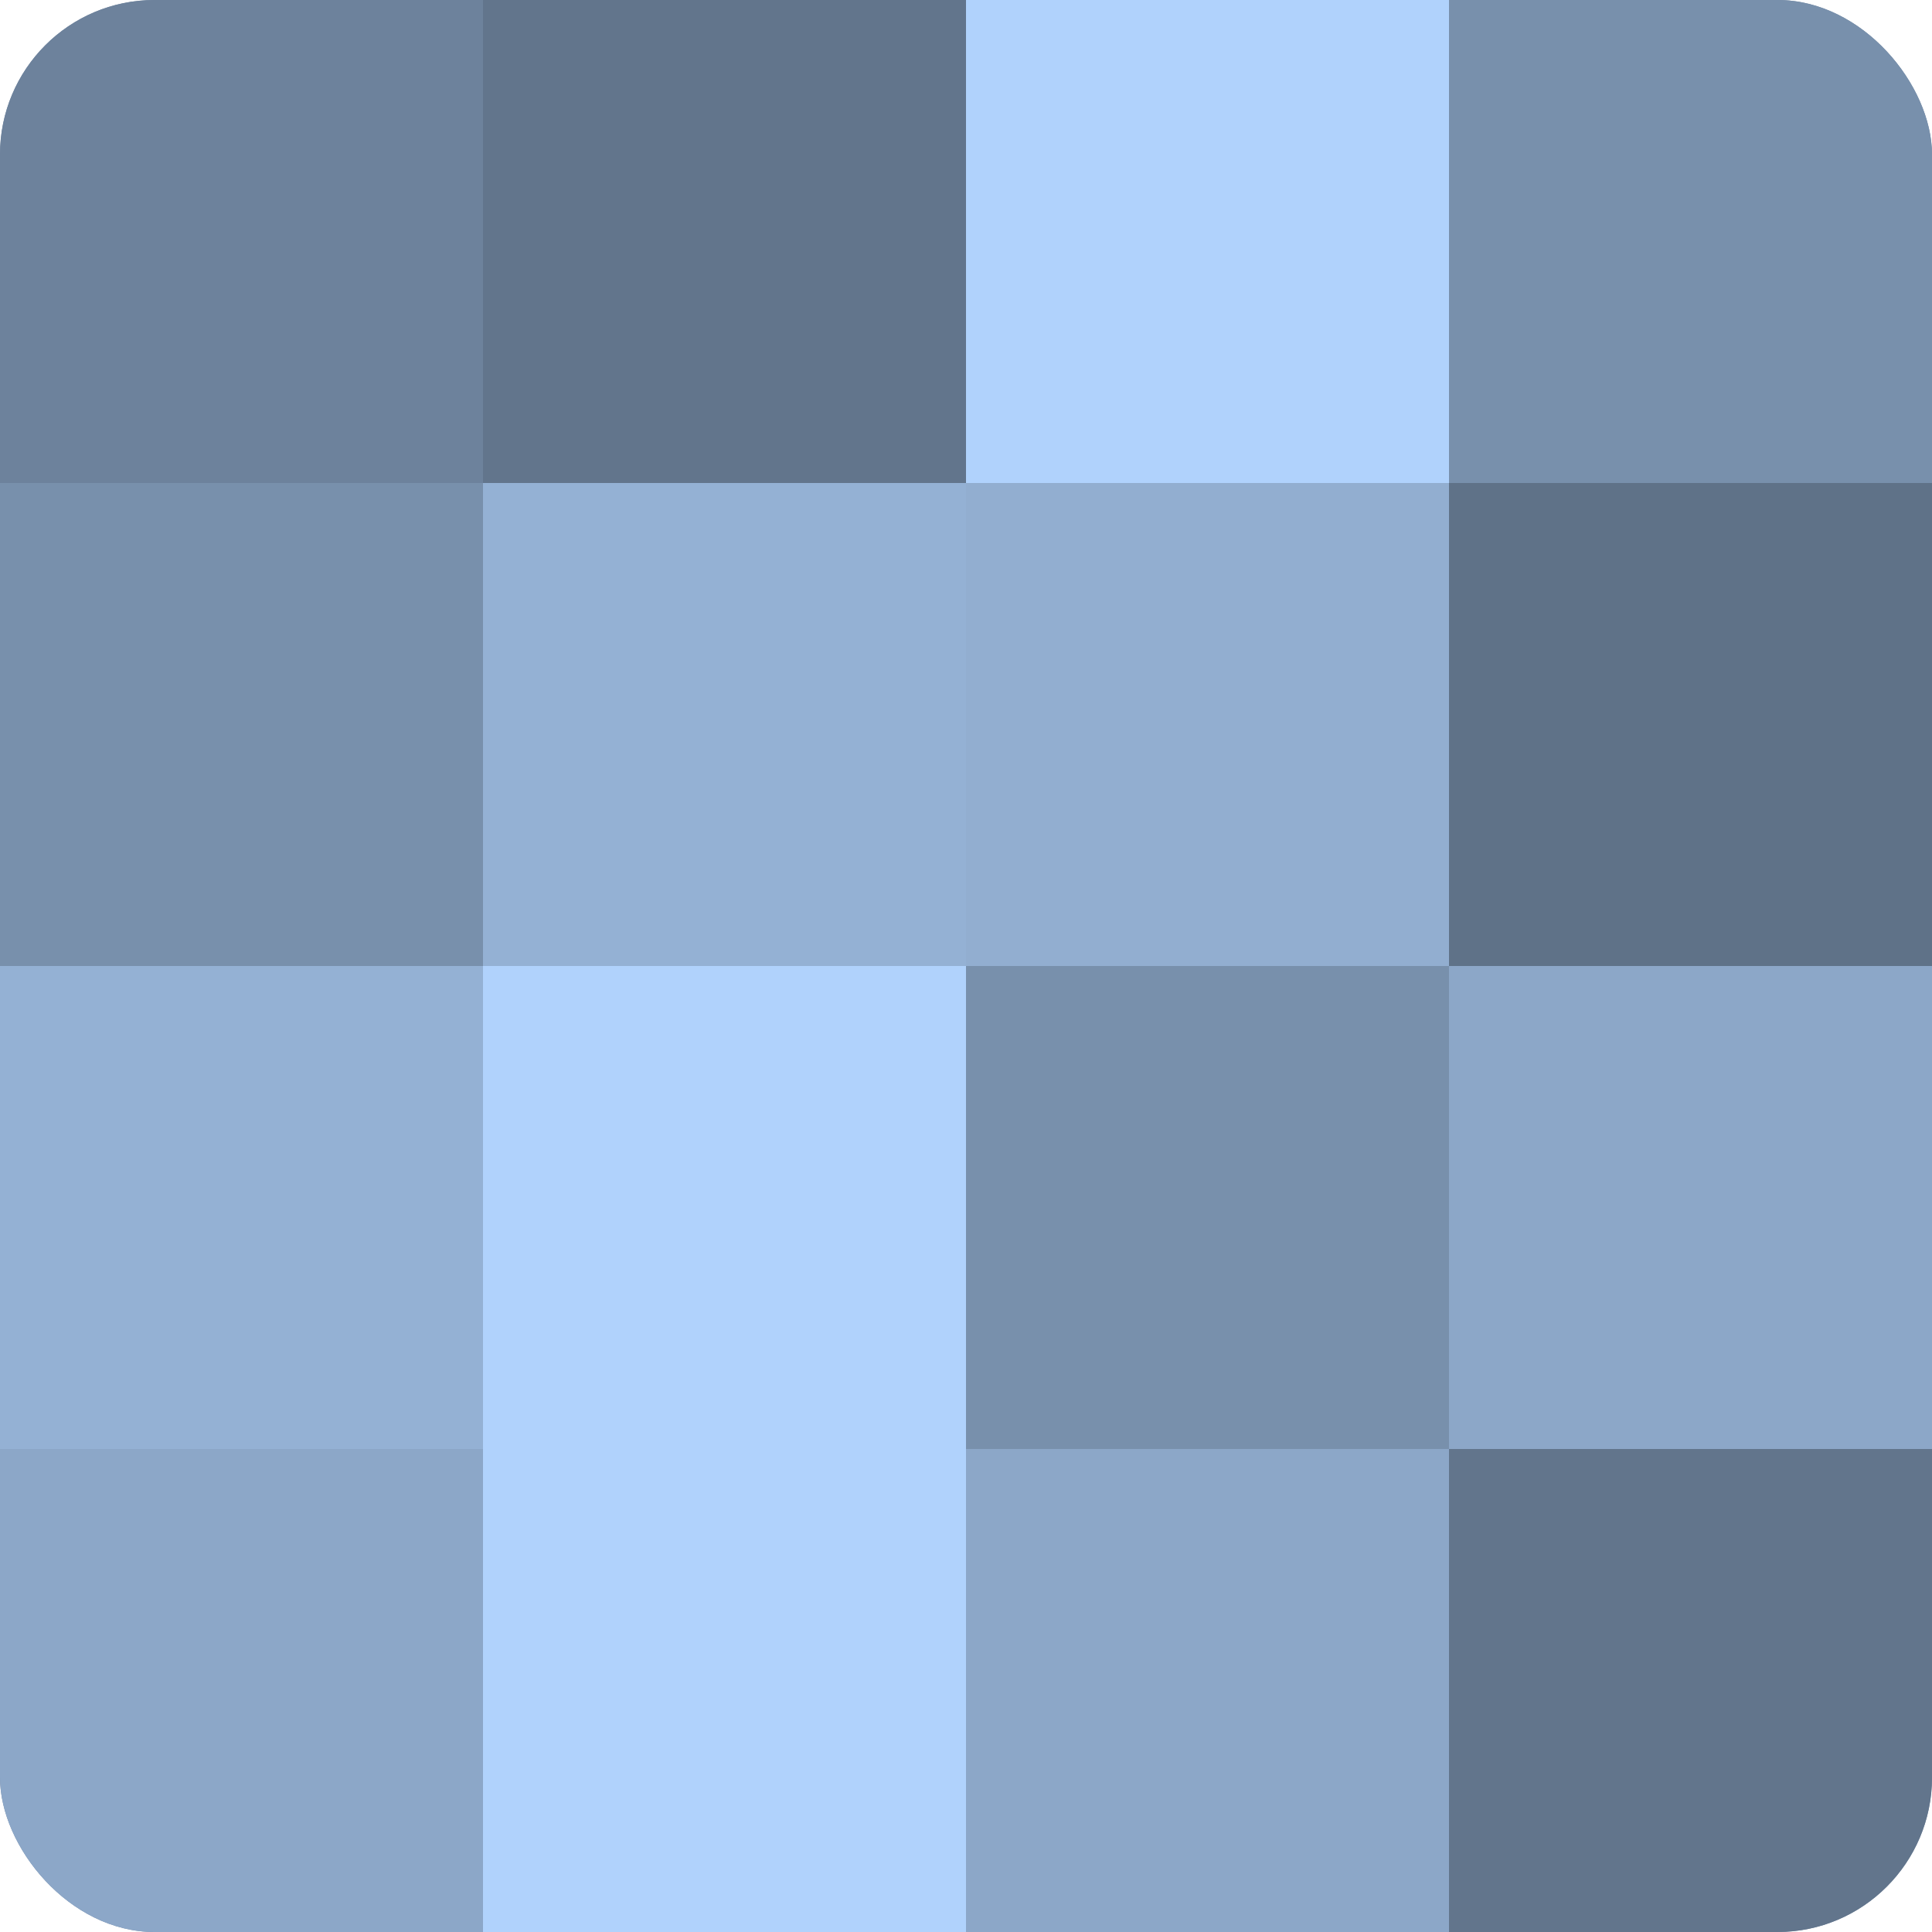
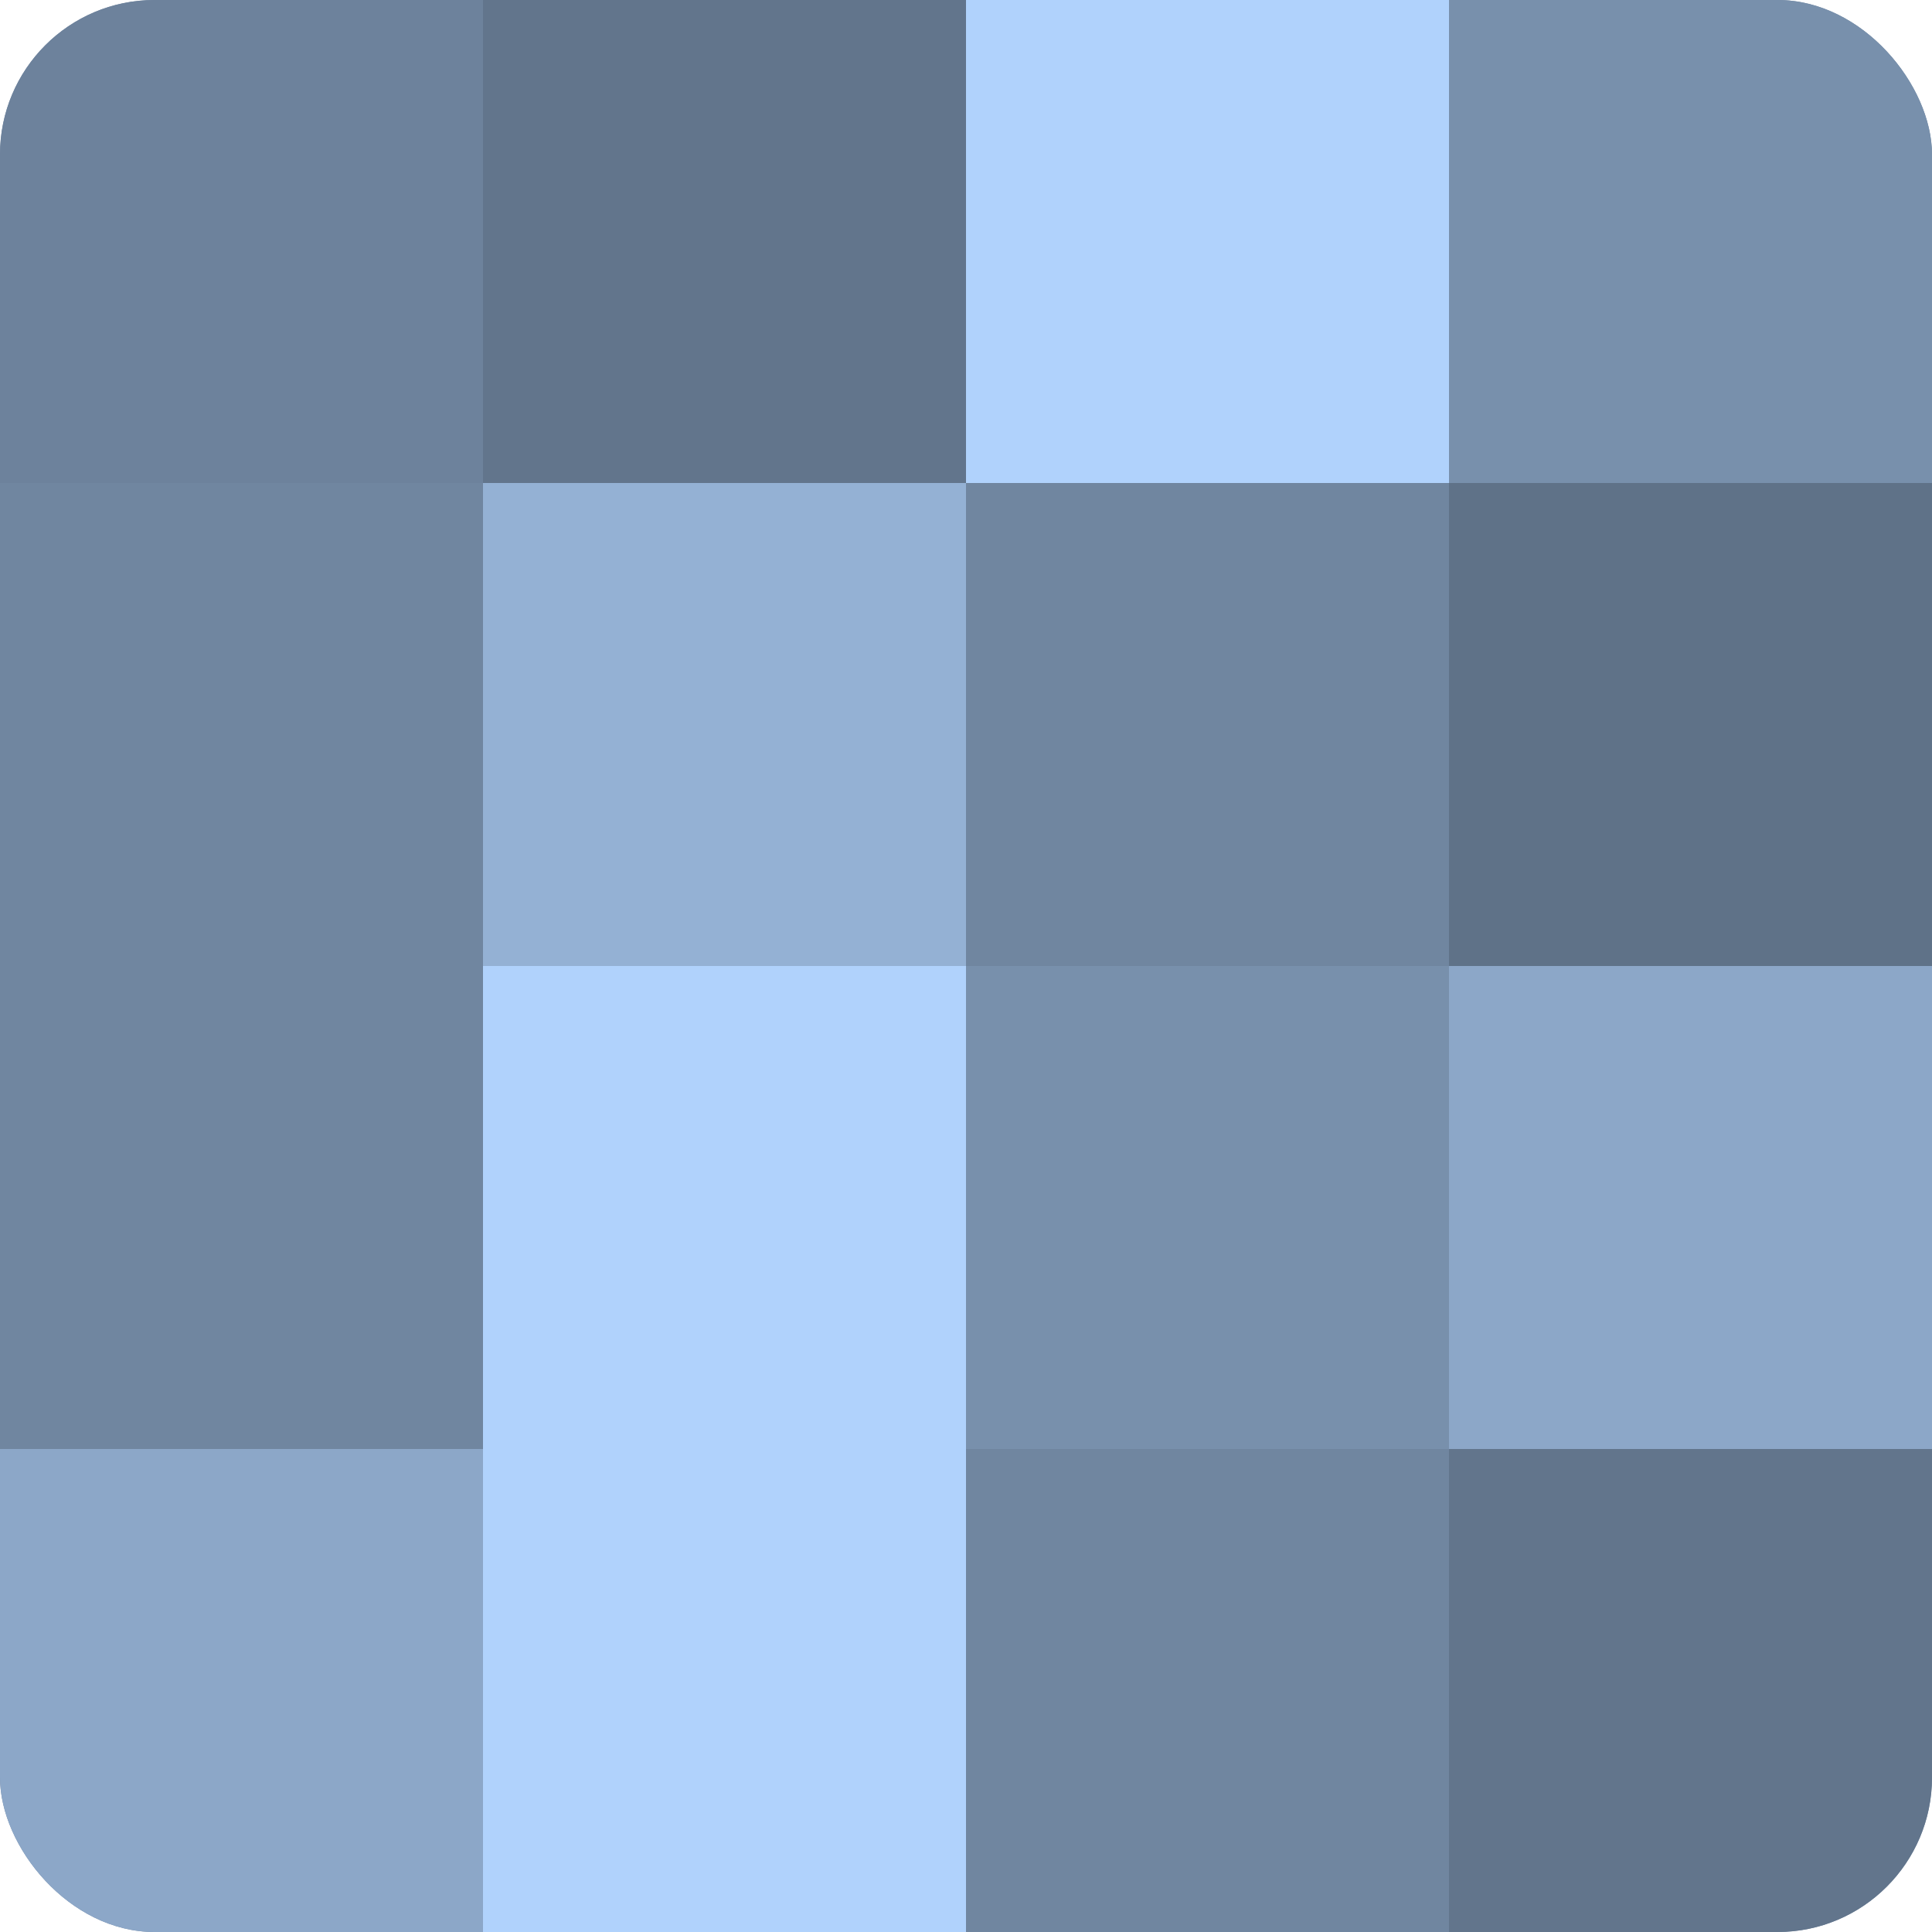
<svg xmlns="http://www.w3.org/2000/svg" width="60" height="60" viewBox="0 0 100 100" preserveAspectRatio="xMidYMid meet">
  <defs>
    <clipPath id="c" width="100" height="100">
      <rect width="100" height="100" rx="8" ry="8" />
    </clipPath>
  </defs>
  <g clip-path="url(#c)">
    <rect width="100" height="100" fill="#7086a0" />
    <rect width="25" height="25" fill="#6d829c" />
-     <rect y="25" width="25" height="25" fill="#7890ac" />
-     <rect y="50" width="25" height="25" fill="#94b1d4" />
    <rect y="75" width="25" height="25" fill="#8ca7c8" />
    <rect x="25" width="25" height="25" fill="#62758c" />
    <rect x="25" y="25" width="25" height="25" fill="#94b1d4" />
    <rect x="25" y="50" width="25" height="25" fill="#b0d2fc" />
    <rect x="25" y="75" width="25" height="25" fill="#b0d2fc" />
    <rect x="50" width="25" height="25" fill="#b0d2fc" />
-     <rect x="50" y="25" width="25" height="25" fill="#92aed0" />
    <rect x="50" y="50" width="25" height="25" fill="#7890ac" />
-     <rect x="50" y="75" width="25" height="25" fill="#8ca7c8" />
    <rect x="75" width="25" height="25" fill="#7890ac" />
    <rect x="75" y="25" width="25" height="25" fill="#5f7288" />
    <rect x="75" y="50" width="25" height="25" fill="#8ca7c8" />
    <rect x="75" y="75" width="25" height="25" fill="#62758c" />
  </g>
</svg>